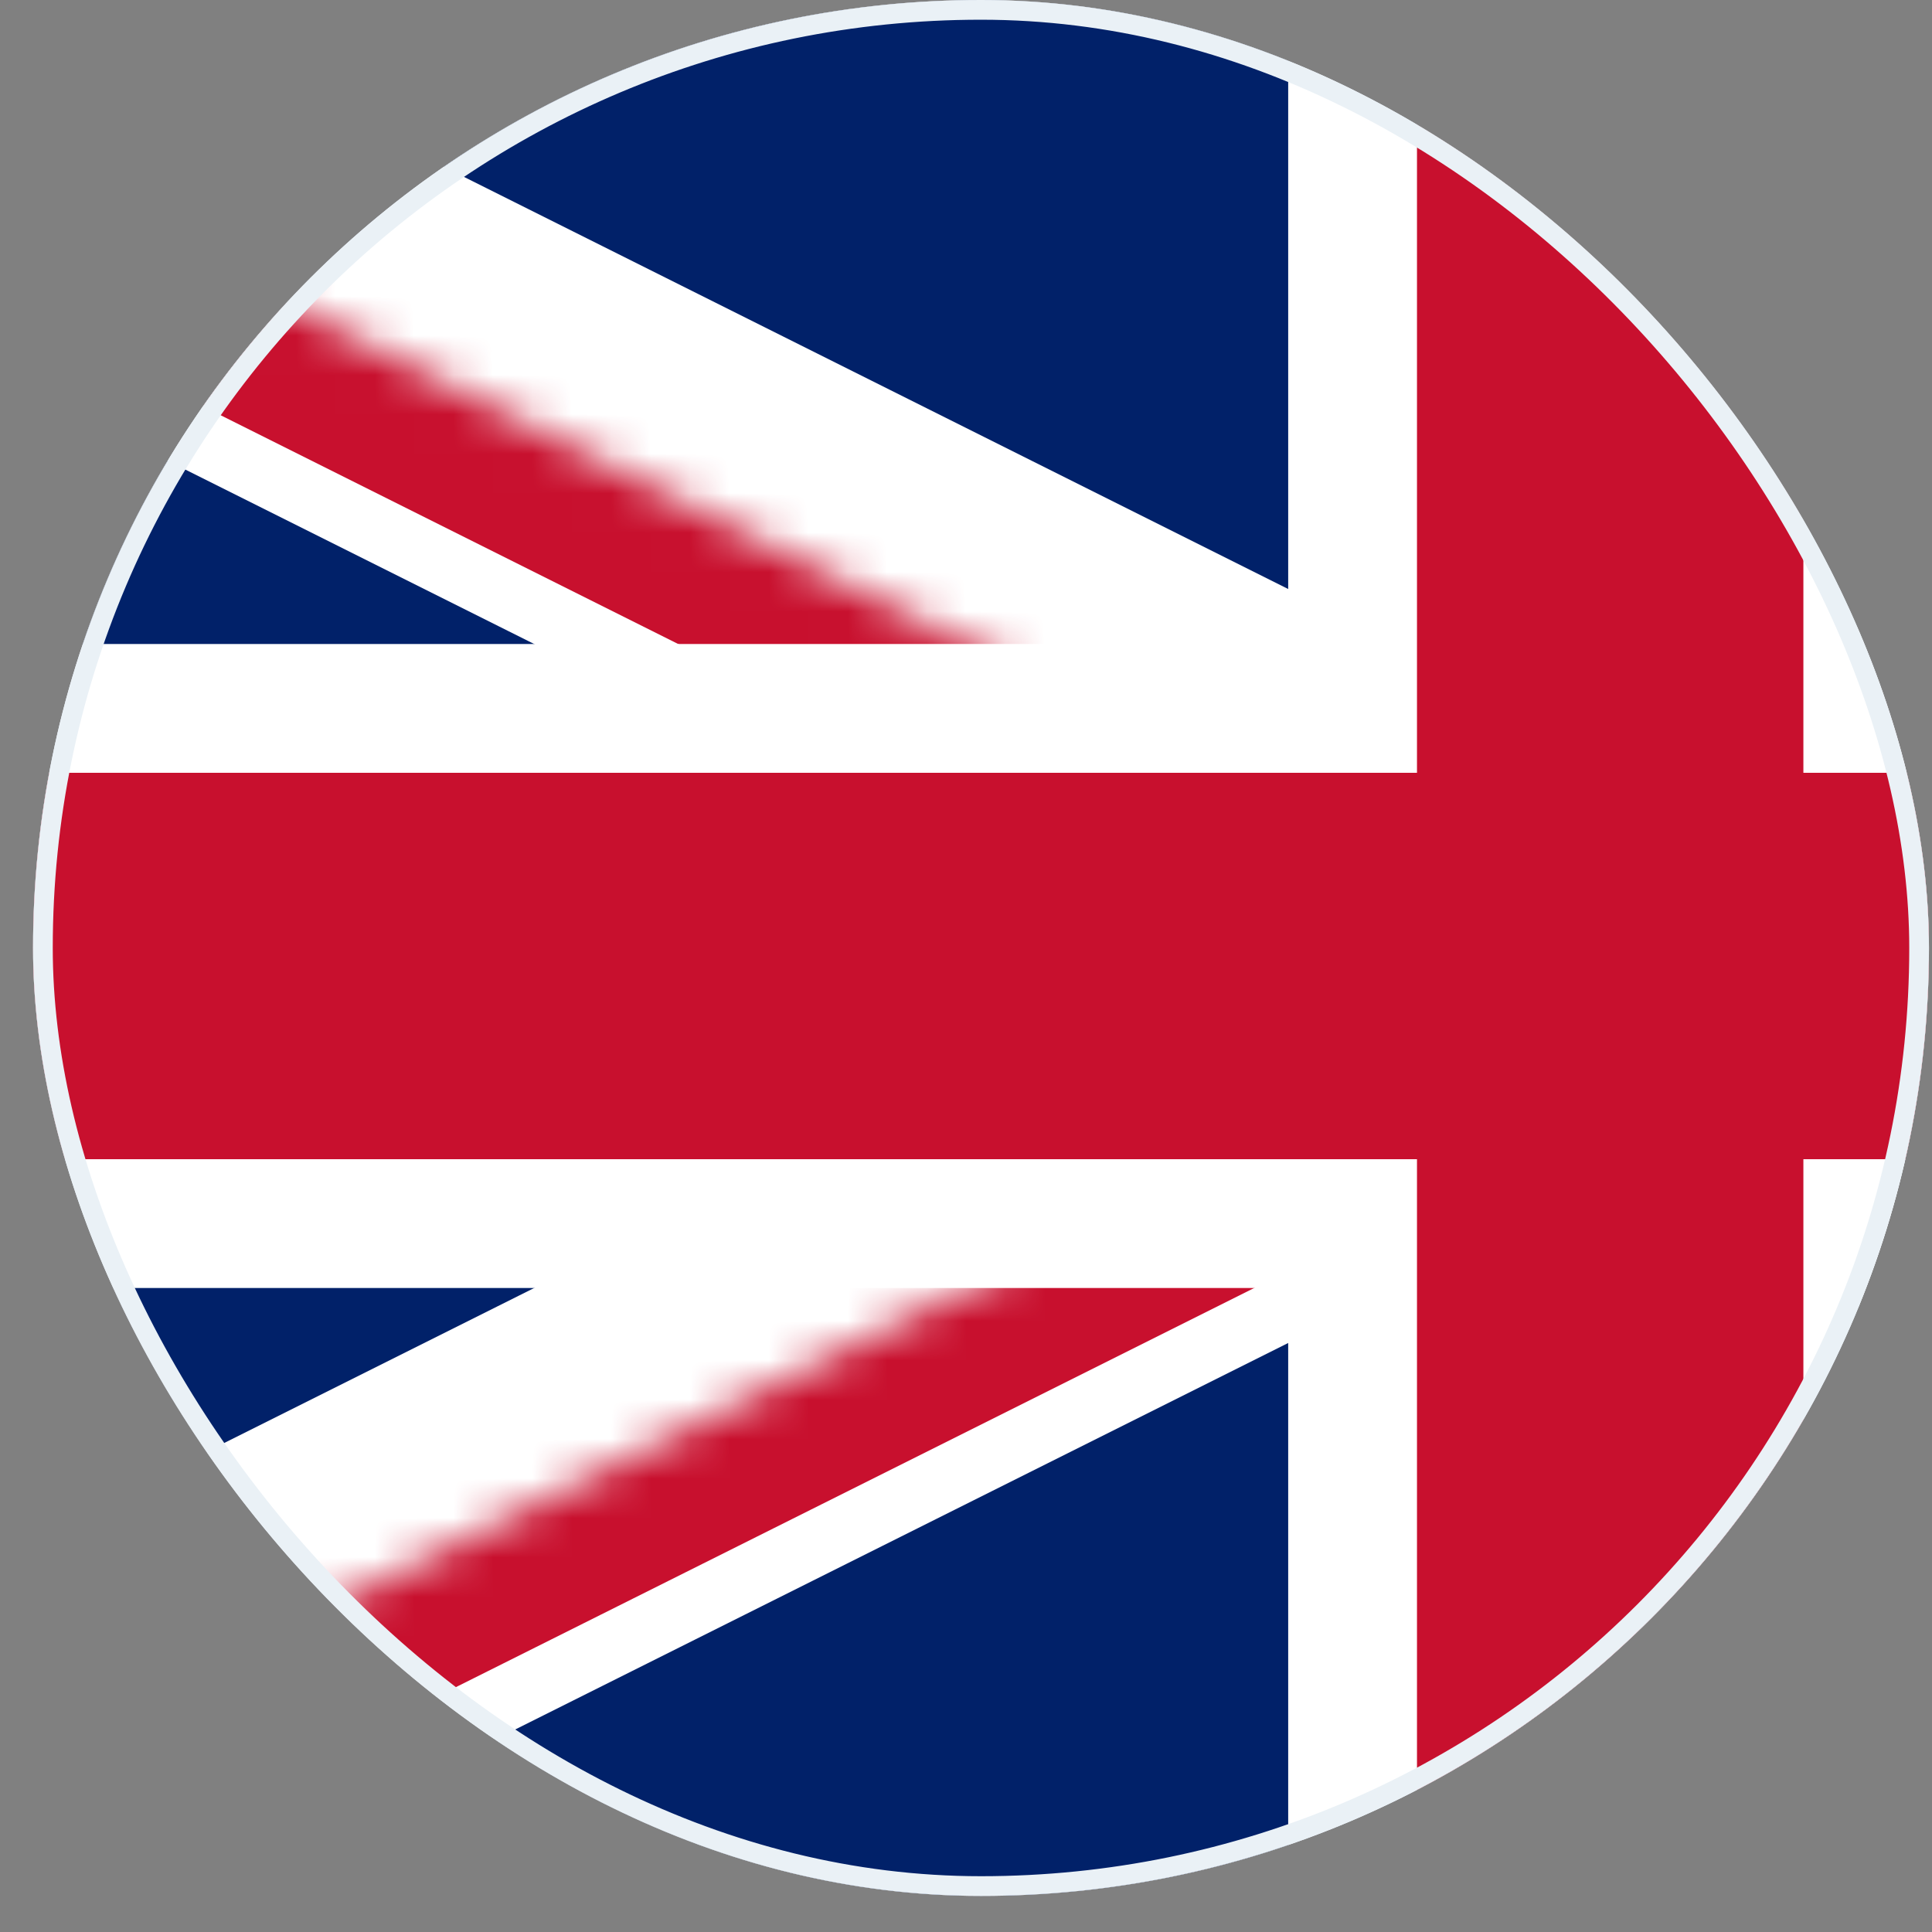
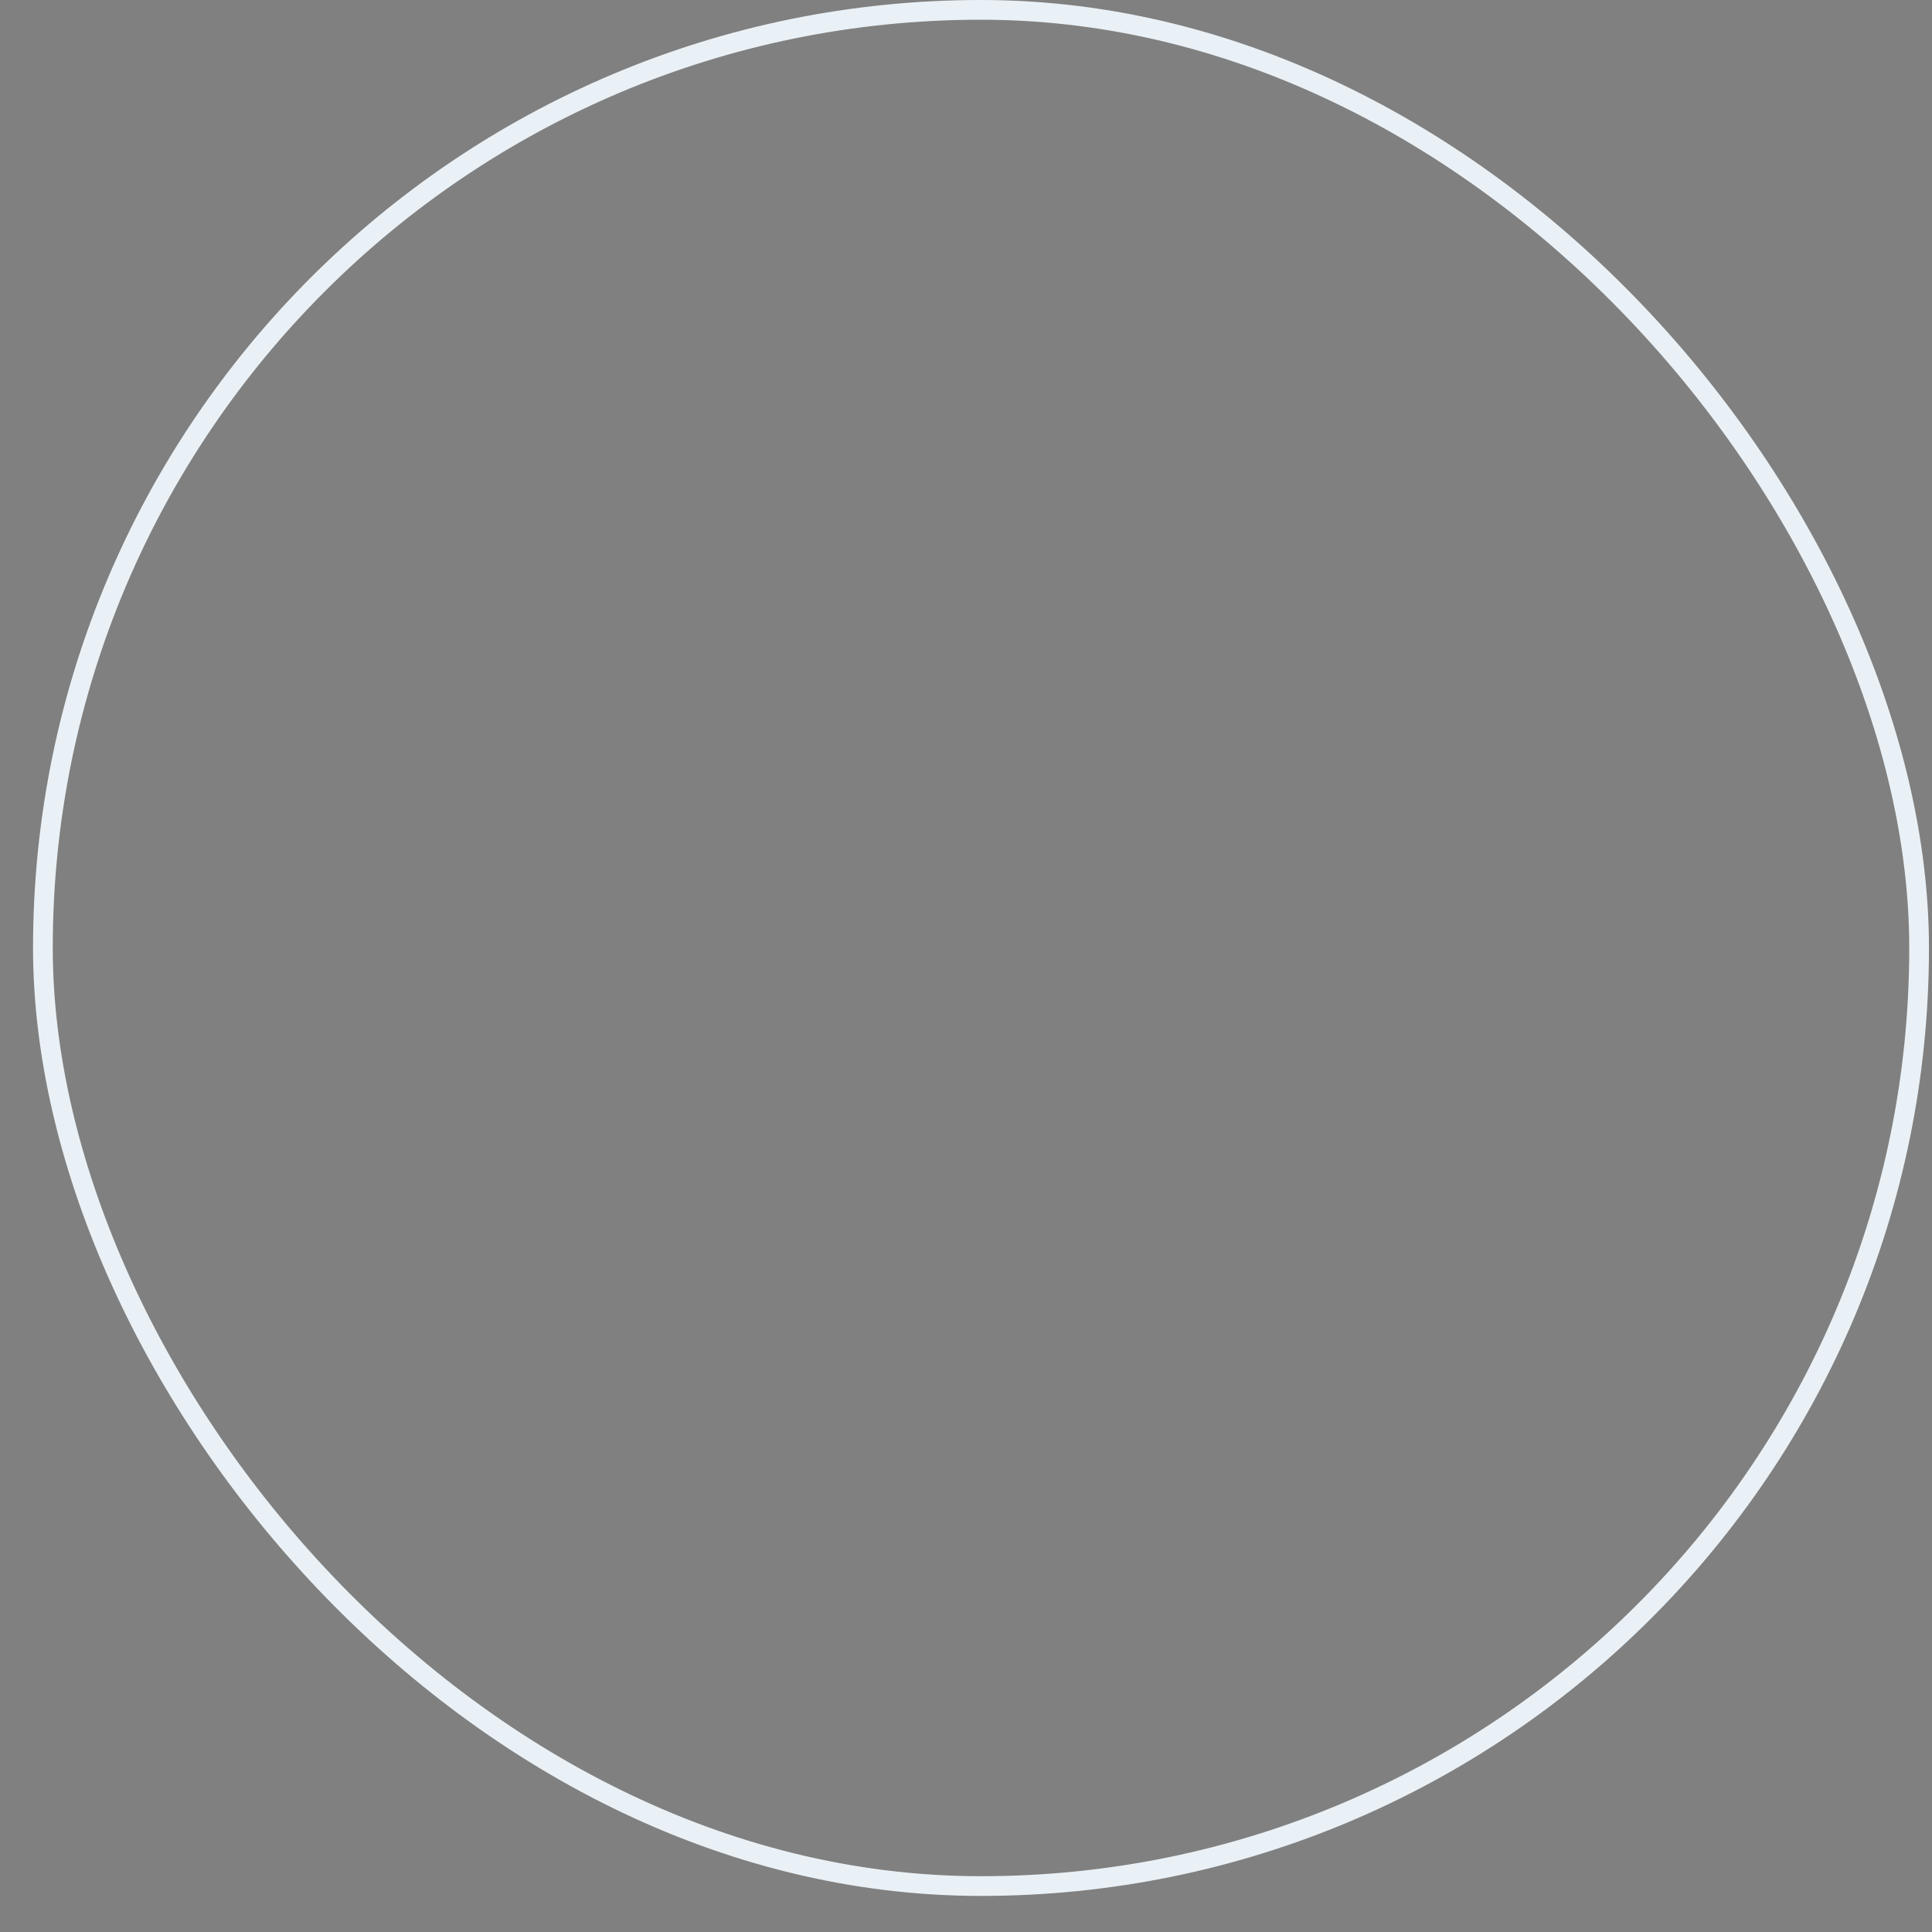
<svg xmlns="http://www.w3.org/2000/svg" width="49" height="49" viewBox="0 0 49 49" fill="none">
  <rect x="0" y="0" width="49" height="49" fill="#808080" stroke="none" />
  <g clip-path="url(#clip0_2381_4262)">
    <rect x="0.838" width="48.085" height="48.085" rx="24.043" fill="white" />
    <g clip-path="url(#clip1_2381_4262)">
      <mask id="mask0_2381_4262" style="mask-type:luminance" maskUnits="userSpaceOnUse" x="-9" y="0" width="99" height="49">
        <path d="M-8.162 0V49H89.838V0H-8.162Z" fill="white" />
      </mask>
      <g mask="url(#mask0_2381_4262)">
        <path d="M-8.162 0V49H89.838V0H-8.162Z" fill="#012169" />
        <path d="M-8.162 0L89.838 49L-8.162 0ZM89.838 0L-8.162 49L89.838 0Z" fill="black" />
        <path d="M-8.162 0L89.838 49M89.838 0L-8.162 49" stroke="white" stroke-width="9.8" />
        <mask id="mask1_2381_4262" style="mask-type:luminance" maskUnits="userSpaceOnUse" x="-9" y="0" width="99" height="49">
          <path d="M40.838 24.5H89.838V49L40.838 24.5ZM40.838 24.5V49H-8.162L40.838 24.5ZM40.838 24.5H-8.162V0L40.838 24.5ZM40.838 24.5V0H89.838L40.838 24.5Z" fill="white" />
        </mask>
        <g mask="url(#mask1_2381_4262)">
          <path d="M-8.162 0L89.838 49L-8.162 0ZM89.838 0L-8.162 49L89.838 0Z" fill="black" />
          <path d="M-8.162 0L89.838 49M89.838 0L-8.162 49" stroke="#C8102E" stroke-width="6.533" />
        </g>
        <path d="M40.838 0V49V0ZM-8.162 24.5H89.838H-8.162Z" fill="black" />
        <path d="M40.838 0V49M-8.162 24.5H89.838" stroke="white" stroke-width="16.333" />
        <path d="M40.838 0V49V0ZM-8.162 24.5H89.838H-8.162Z" fill="black" />
-         <path d="M40.838 0V49M-8.162 24.5H89.838" stroke="#C8102E" stroke-width="9.8" />
+         <path d="M40.838 0M-8.162 24.5H89.838" stroke="#C8102E" stroke-width="9.8" />
      </g>
    </g>
  </g>
  <rect x="1.088" y="0.25" width="47.585" height="47.585" rx="23.793" stroke="#EAF1F6" stroke-width="0.5" />
  <defs>
    <clipPath id="clip0_2381_4262">
-       <rect x="0.838" width="48.085" height="48.085" rx="24.043" fill="white" />
-     </clipPath>
+       </clipPath>
    <clipPath id="clip1_2381_4262">
-       <rect width="98" height="49" fill="white" transform="translate(-8.162)" />
-     </clipPath>
+       </clipPath>
  </defs>
</svg>